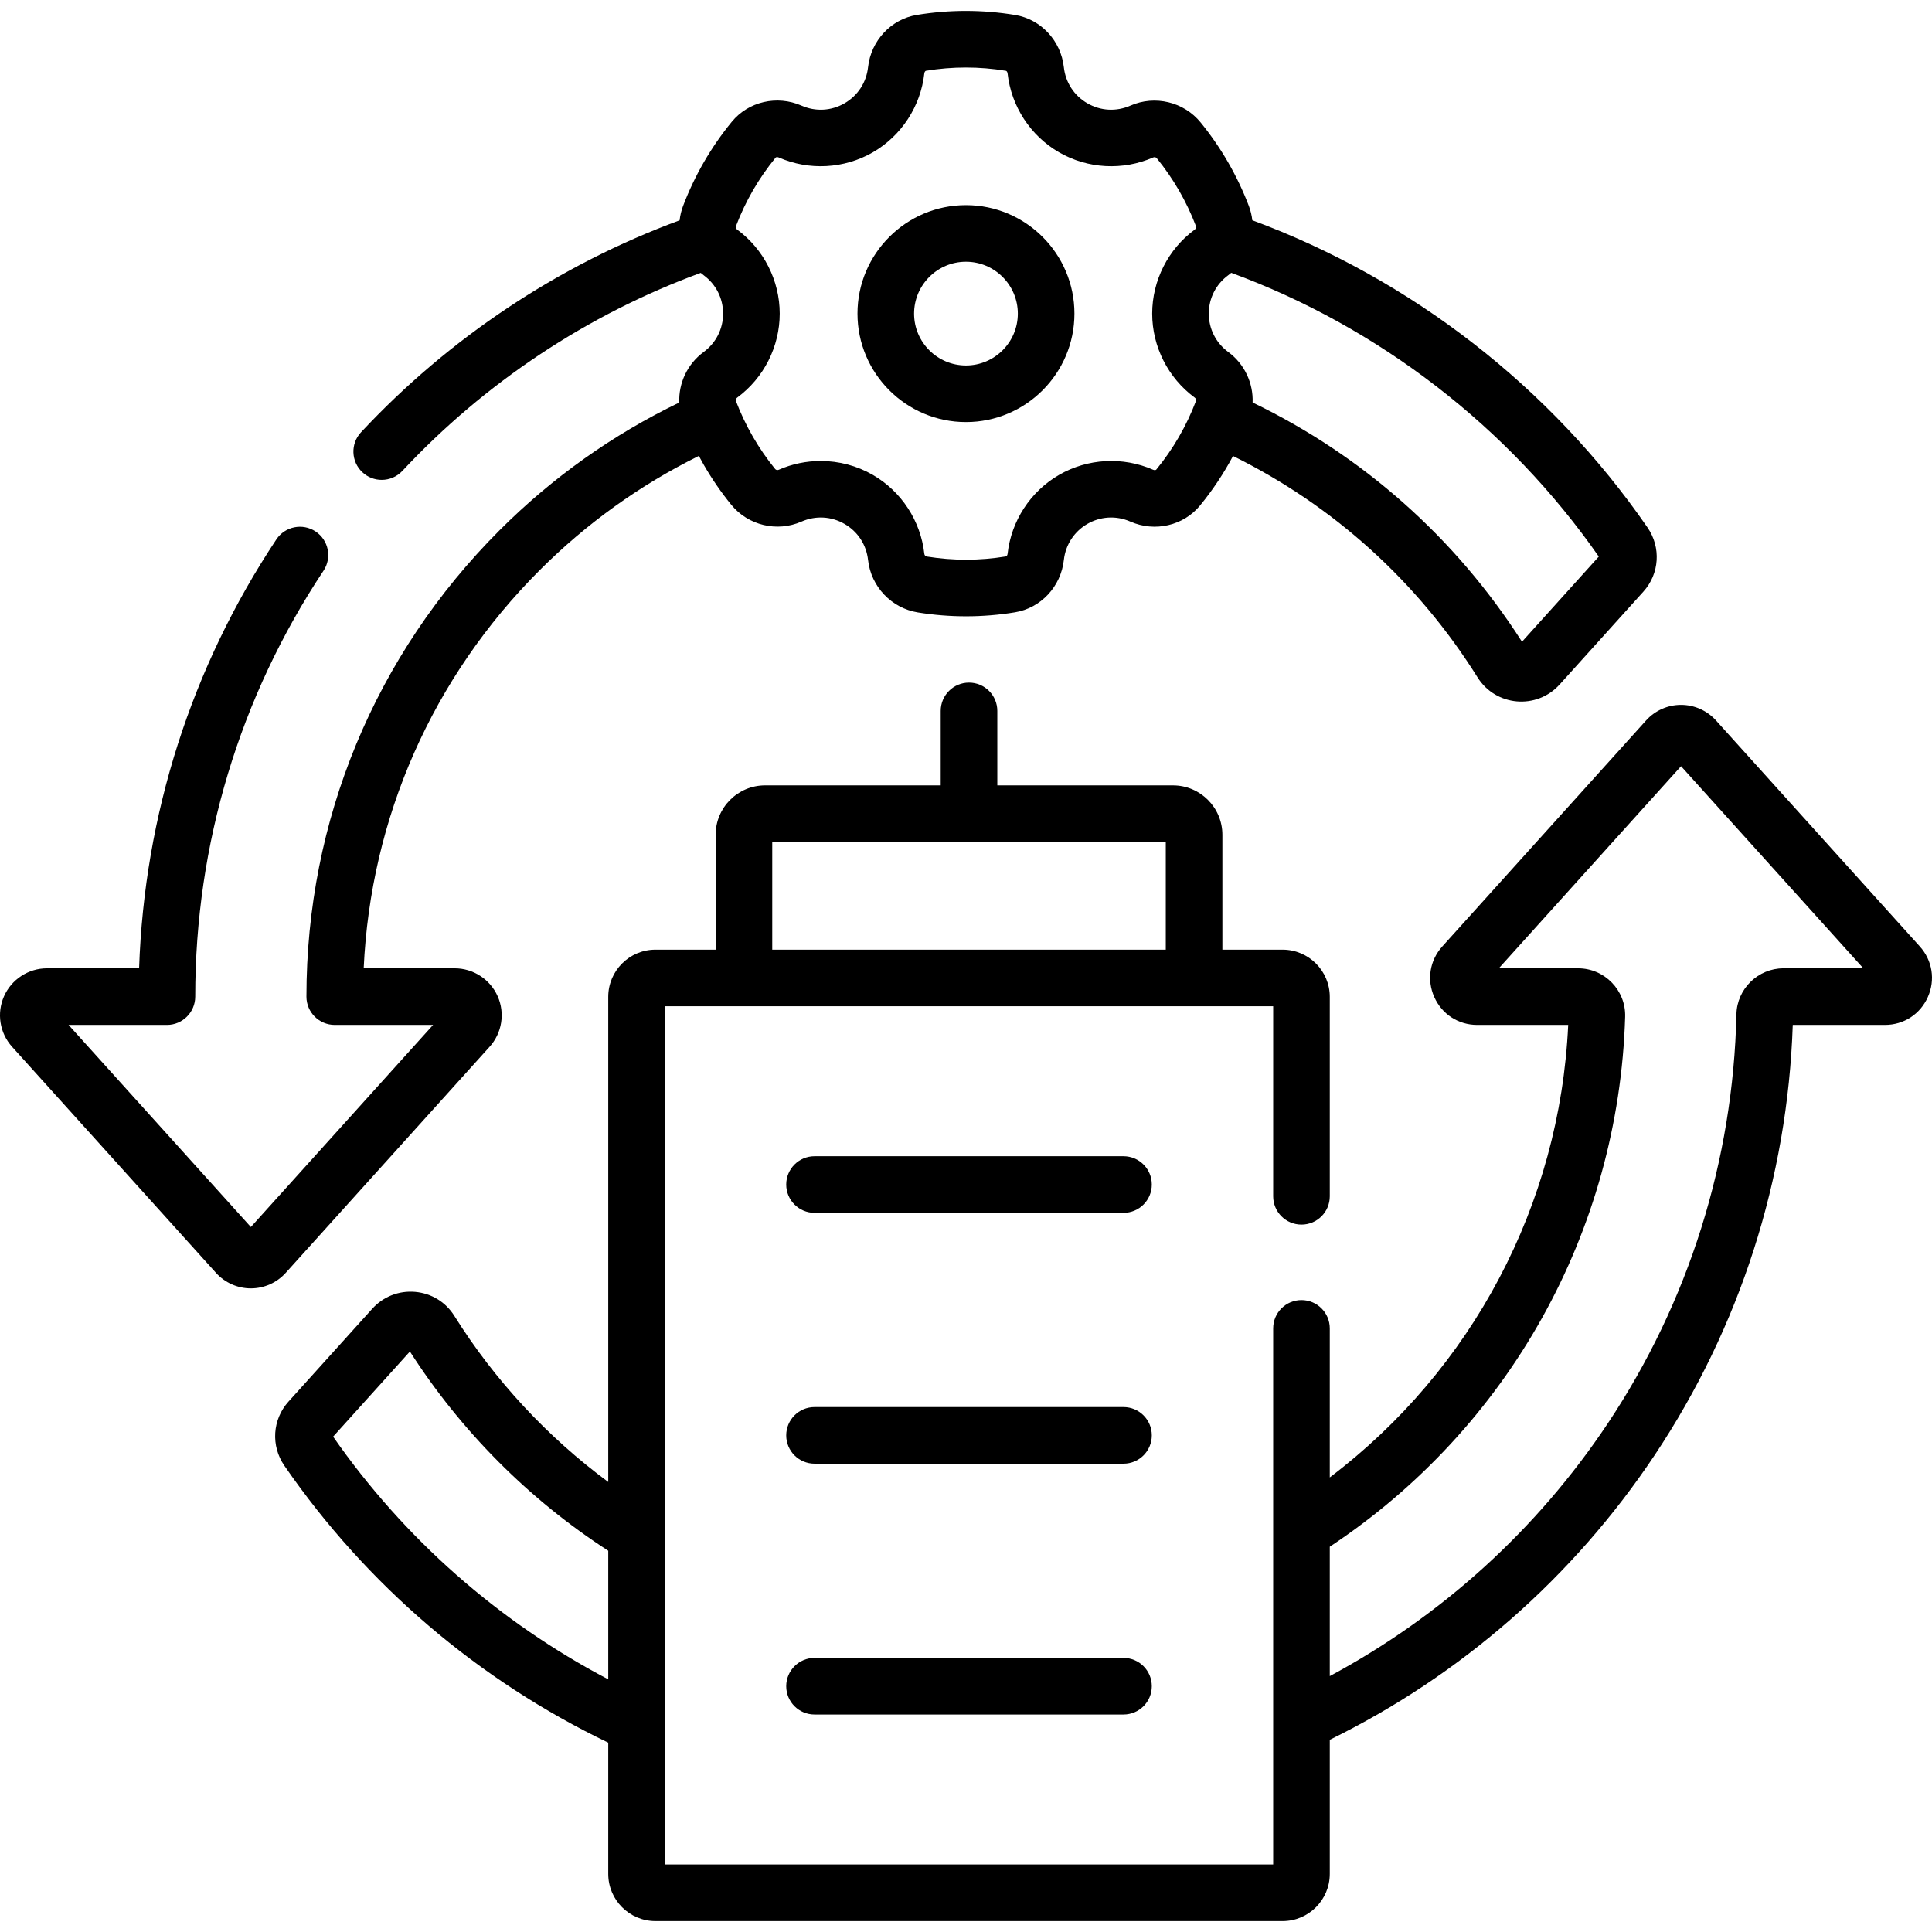
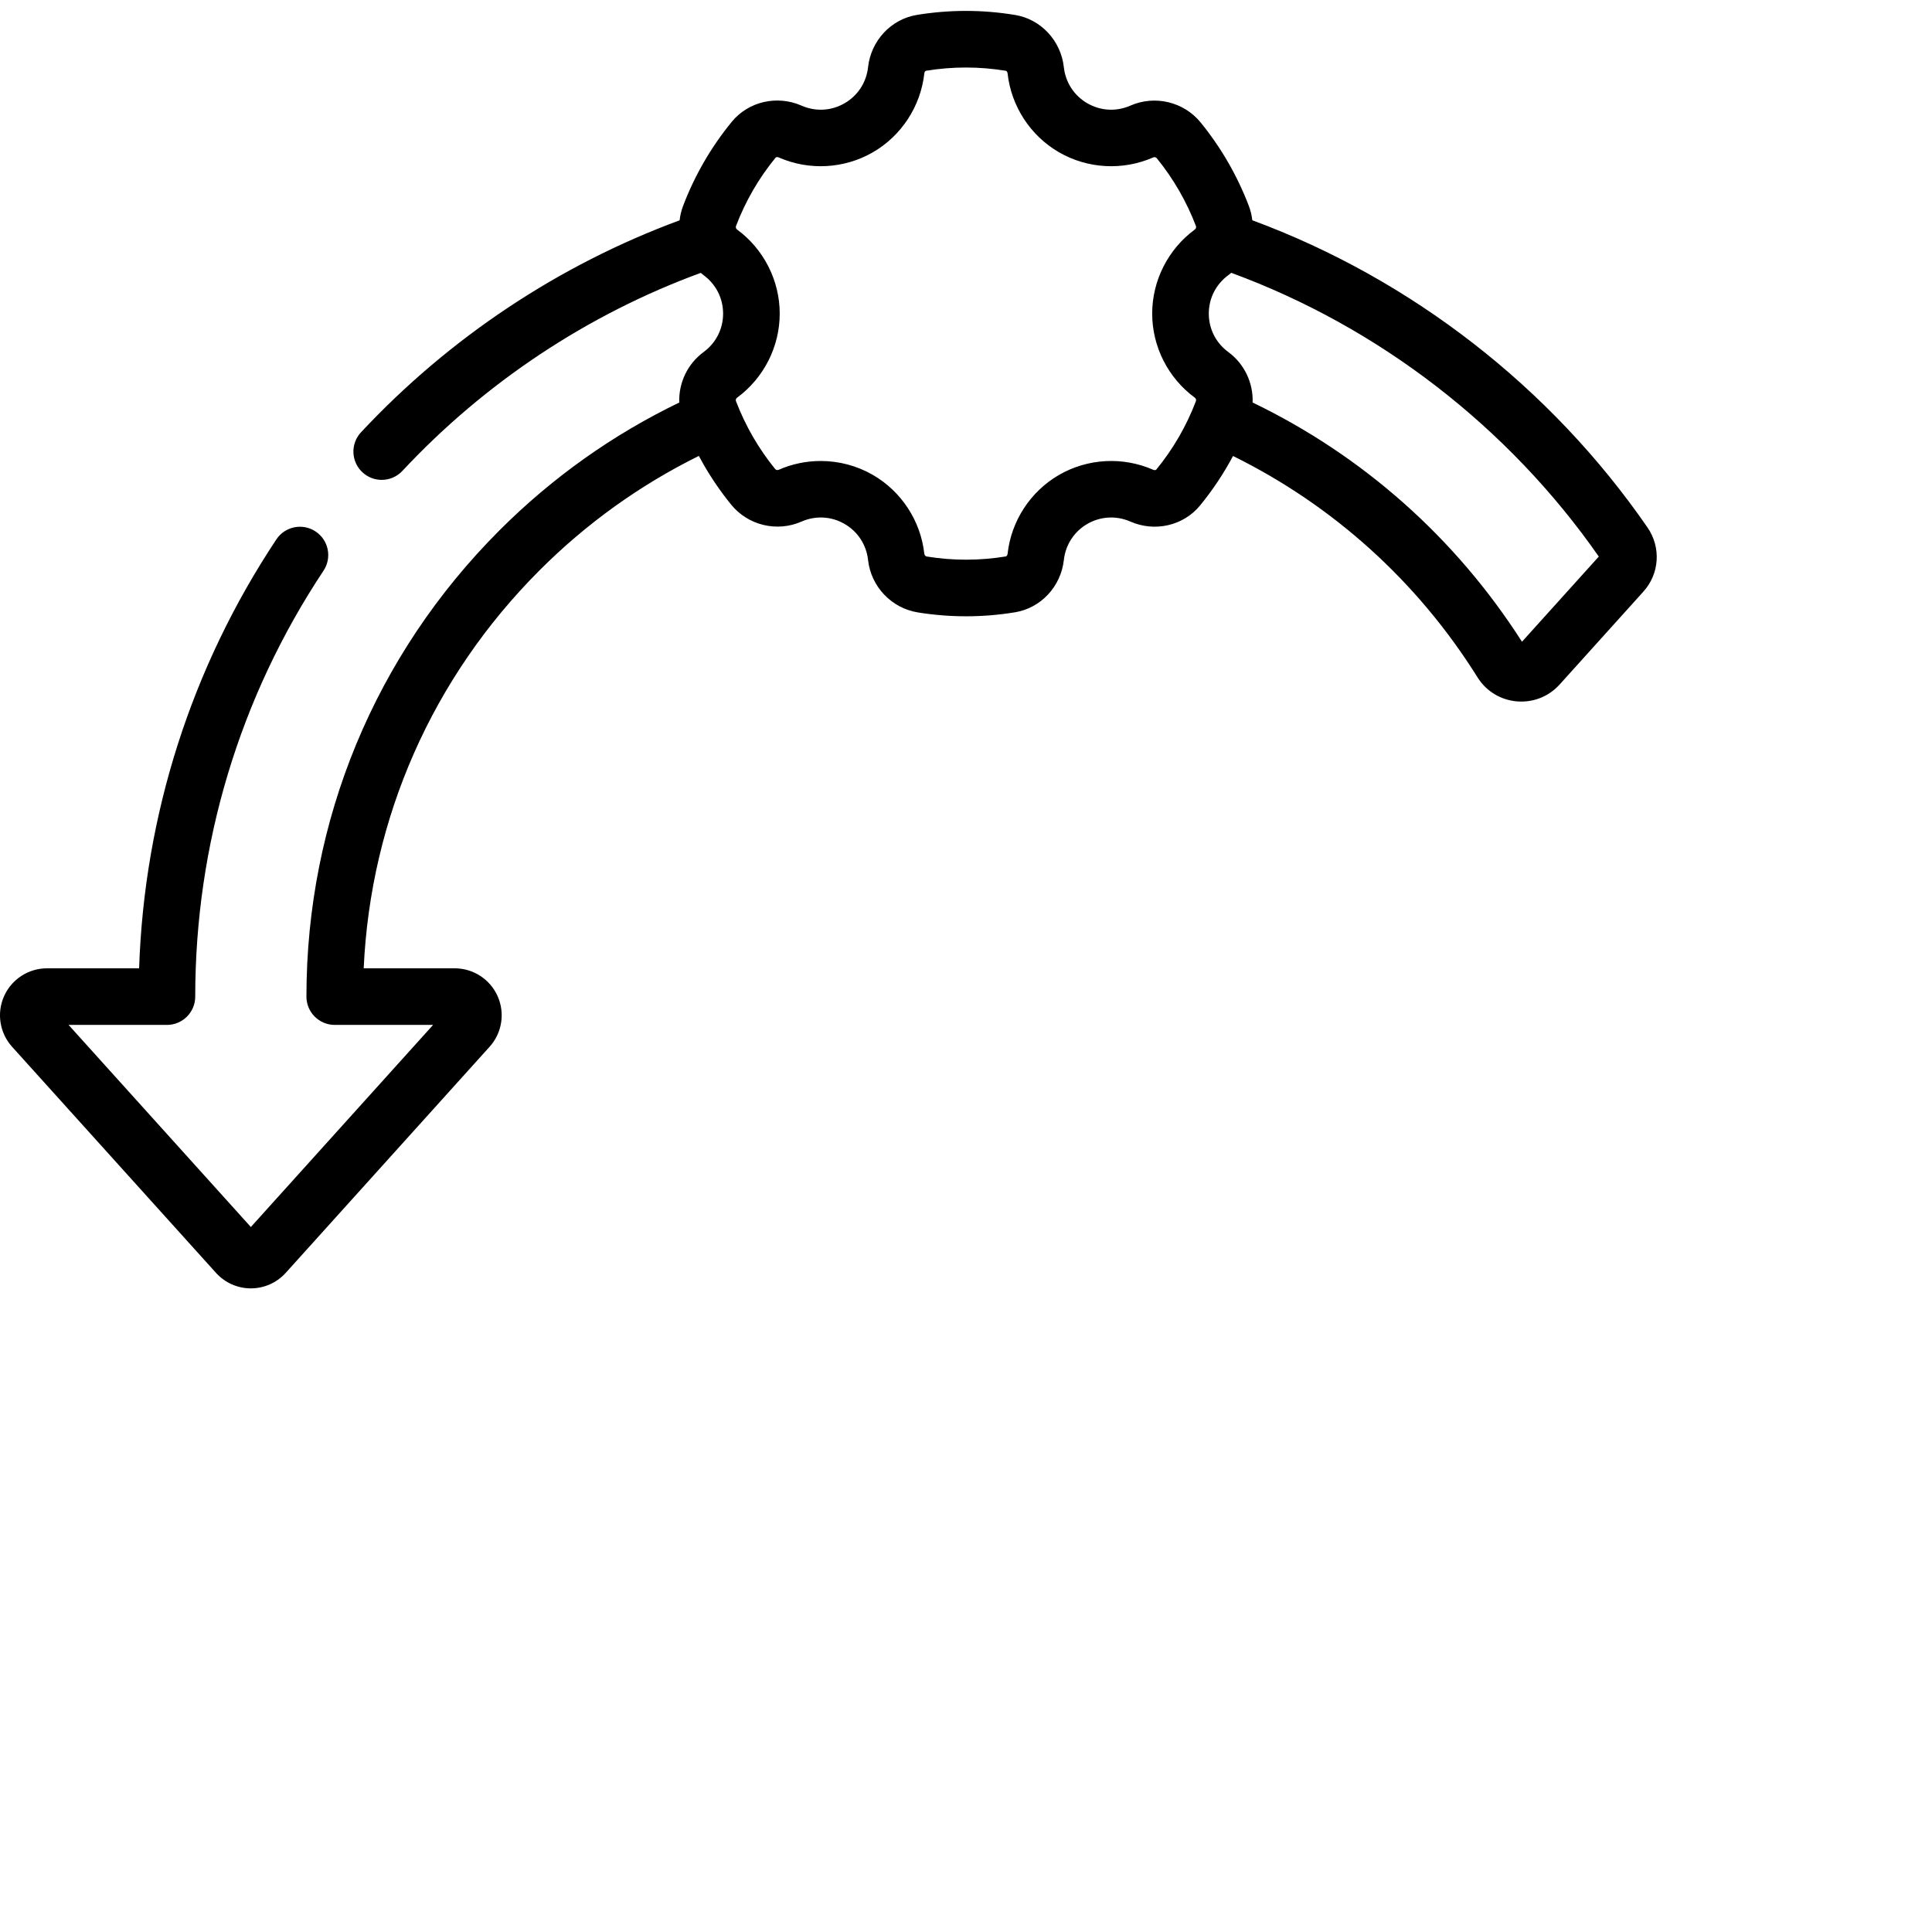
<svg xmlns="http://www.w3.org/2000/svg" id="Capa_1" enable-background="new 0 0 512 512" height="512" viewBox="0 0 512 512" width="512">
  <g>
-     <path d="m508.772 250.819-54.035-59.917c-2.359-2.608-5.728-4.104-9.245-4.104s-6.886 1.497-9.249 4.112l-54.025 59.916c-3.337 3.709-4.149 8.845-2.119 13.401 2.029 4.556 6.388 7.385 11.375 7.385h24.114c-2.2 47.58-25.444 91.35-63.183 119.917v-39.494c0-4.143-3.357-7.5-7.5-7.5s-7.5 3.357-7.5 7.5v142.073h-161.212v-227.438h161.213v50.365c0 4.143 3.357 7.5 7.5 7.5s7.5-3.357 7.5-7.5v-52.865c0-6.893-5.607-12.5-12.5-12.5h-15.961v-30.441c0-7.221-5.874-13.095-13.095-13.095h-46.55v-19.738c0-4.143-3.358-7.5-7.5-7.5s-7.5 3.357-7.5 7.5v19.738h-46.551c-7.221 0-13.095 5.874-13.095 13.095v30.441h-15.961c-6.893 0-12.5 5.607-12.5 12.5v128.568c-16.171-11.95-30.118-26.969-40.787-44.019-2.296-3.665-6.083-5.982-10.391-6.358-4.32-.373-8.46 1.255-11.364 4.477l-22.2 24.609c-4.269 4.731-4.715 11.714-1.085 16.981 21.778 31.581 51.389 56.86 85.827 73.397v34.784c0 6.893 5.607 12.5 12.5 12.5h166.213c6.893 0 12.5-5.607 12.5-12.5v-35.545c34.812-17.068 64.518-43.074 86.115-75.463 22.585-33.87 35.208-73.234 36.581-113.988h24.422c4.987 0 9.347-2.83 11.376-7.385 2.028-4.558 1.216-9.694-2.128-13.409zm-304.119-27.685h104.291v28.536h-104.291zm-116.373 157.593 20.353-22.562c13.485 21.068 31.573 39.222 52.56 52.796v34.087c-29.026-15.234-54.065-37.268-72.913-64.321zm384.343-124.115c-6.713 0-12.297 5.446-12.448 12.142-.863 38.802-12.667 76.33-34.135 108.524-18.745 28.11-44.049 51.042-73.635 66.908v-34.291c47.389-31.386 76.568-83.562 78.275-140.413.225-7.02-5.423-12.87-12.456-12.87h-21.025l48.296-53.561 48.304 53.561z" />
    <path d="m129.738 277.416c3.299-3.643 4.142-8.9 2.149-13.395-1.996-4.501-6.466-7.409-11.388-7.409h-24.117c1.829-39.869 18.22-77.084 46.621-105.486 12.41-12.411 26.581-22.582 42.202-30.305.429.804.864 1.605 1.319 2.393 2.131 3.691 4.572 7.235 7.254 10.533 4.468 5.49 12.128 7.333 18.628 4.479 3.734-1.636 7.891-1.412 11.405.616s5.787 5.516 6.235 9.567c.781 7.049 6.204 12.76 13.188 13.887 4.247.686 8.518 1.027 12.788 1.027 4.343 0 8.683-.354 12.986-1.063 6.833-1.124 12.147-6.817 12.924-13.848.935-8.49 9.781-13.633 17.642-10.185 6.475 2.843 14.062 1.088 18.452-4.267 3.348-4.084 6.267-8.474 8.739-13.117 26.62 13.141 48.93 33.295 64.804 58.67 4.82 7.695 15.662 8.637 21.756 1.881l22.197-24.618c4.269-4.731 4.717-11.714 1.087-16.982-25.604-37.133-62.63-65.863-104.734-81.421-.145-1.289-.451-2.573-.927-3.824-1.515-3.972-3.363-7.856-5.494-11.549-2.134-3.693-4.574-7.236-7.255-10.532-4.468-5.49-12.127-7.333-18.628-4.479-3.733 1.638-7.891 1.412-11.403-.615-3.516-2.03-5.789-5.518-6.237-9.571-.776-7.021-6.082-12.712-12.901-13.837-8.657-1.431-17.425-1.432-26.062-.011-6.831 1.125-12.145 6.819-12.921 13.847-.447 4.054-2.721 7.542-6.236 9.572-3.516 2.03-7.673 2.254-11.409.613-6.475-2.84-14.06-1.086-18.452 4.269-5.486 6.691-9.833 14.195-12.919 22.305-.476 1.251-.781 2.536-.925 3.825-31.942 11.786-61.033 31.113-84.428 56.169-2.827 3.027-2.664 7.773.363 10.6 1.446 1.351 3.283 2.019 5.117 2.019 2.005 0 4.006-.8 5.483-2.382 21.9-23.454 49.15-41.514 79.061-52.477.249.208.498.417.762.611 3.284 2.414 5.167 6.126 5.168 10.184 0 4.058-1.884 7.769-5.169 10.185-4.313 3.169-6.641 8.242-6.448 13.38-17.663 8.53-33.663 19.889-47.619 33.846-33.008 33.008-51.186 76.9-51.186 123.592 0 4.143 3.358 7.5 7.5 7.5h26.065l-48.295 53.56-48.303-53.56h26.063c4.142 0 7.5-3.357 7.5-7.5 0-40.364 11.756-79.393 33.997-112.868 2.292-3.45 1.354-8.105-2.097-10.397-3.45-2.29-8.104-1.354-10.397 2.097-22.5 33.866-35.006 73.017-36.376 113.669h-24.416c-4.915 0-9.381 2.903-11.378 7.396-1.997 4.492-1.16 9.752 2.129 13.395l54.022 59.901c2.359 2.623 5.733 4.128 9.256 4.128s6.897-1.504 9.25-4.12zm293.957-129.921-20.353 22.572c-17.586-27.506-42.148-49.299-71.386-63.399.192-5.137-2.135-10.209-6.444-13.376-3.284-2.414-5.168-6.127-5.168-10.185s1.884-7.769 5.169-10.184c.27-.198.524-.411.779-.624 39.077 14.347 73.487 40.874 97.403 75.196zm-228.645-87.599c2.509-6.593 6.042-12.692 10.499-18.129.118-.143.467-.201.823-.044 8.033 3.526 17.354 3.02 24.938-1.358 7.581-4.378 12.682-12.197 13.644-20.916.043-.389.267-.662.449-.692 7.018-1.155 14.145-1.152 21.181.009.178.029.395.312.436.687.964 8.718 6.064 16.535 13.646 20.913 7.576 4.374 16.897 4.884 24.929 1.361.363-.158.733-.077.967.209 2.18 2.68 4.165 5.562 5.9 8.566 1.733 3.004 3.237 6.164 4.469 9.393.132.347.017.708-.302.941-7.067 5.193-11.286 13.519-11.286 22.271 0 8.751 4.218 17.076 11.283 22.27.317.233.432.595.299.942-2.51 6.594-6.042 12.693-10.501 18.131-.116.143-.463.2-.821.042-8.032-3.526-17.354-3.019-24.937 1.358-7.582 4.378-12.684 12.197-13.645 20.916-.041.377-.265.662-.449.692-6.935 1.143-13.984 1.153-20.949.028-.369-.06-.625-.339-.668-.729-.965-8.716-6.066-16.531-13.644-20.906-4.239-2.447-9.02-3.685-13.817-3.685-3.782 0-7.573.77-11.114 2.322-.361.158-.732.078-.966-.209-2.181-2.682-4.166-5.564-5.9-8.567-1.733-3.003-3.237-6.163-4.469-9.393-.132-.347-.017-.707.302-.94 7.067-5.193 11.286-13.519 11.286-22.272 0-8.751-4.219-17.076-11.284-22.268-.305-.224-.435-.585-.299-.943z" />
-     <path d="m255.988 111.855c15.851 0 28.747-12.895 28.747-28.746s-12.895-28.747-28.747-28.747c-15.85 0-28.746 12.895-28.746 28.747 0 15.85 12.896 28.746 28.746 28.746zm0-42.493c7.58 0 13.747 6.167 13.747 13.747s-6.167 13.746-13.747 13.746-13.746-6.166-13.746-13.746 6.166-13.747 13.746-13.747z" />
-     <path d="m297.741 306.413h-81.883c-4.142 0-7.5 3.357-7.5 7.5s3.358 7.5 7.5 7.5h81.883c4.143 0 7.5-3.357 7.5-7.5s-3.358-7.5-7.5-7.5z" />
-     <path d="m297.741 372.889h-81.883c-4.142 0-7.5 3.357-7.5 7.5s3.358 7.5 7.5 7.5h81.883c4.143 0 7.5-3.357 7.5-7.5s-3.358-7.5-7.5-7.5z" />
-     <path d="m297.741 439.364h-81.883c-4.142 0-7.5 3.357-7.5 7.5s3.358 7.5 7.5 7.5h81.883c4.143 0 7.5-3.357 7.5-7.5s-3.358-7.5-7.5-7.5z" />
  </g>
</svg>